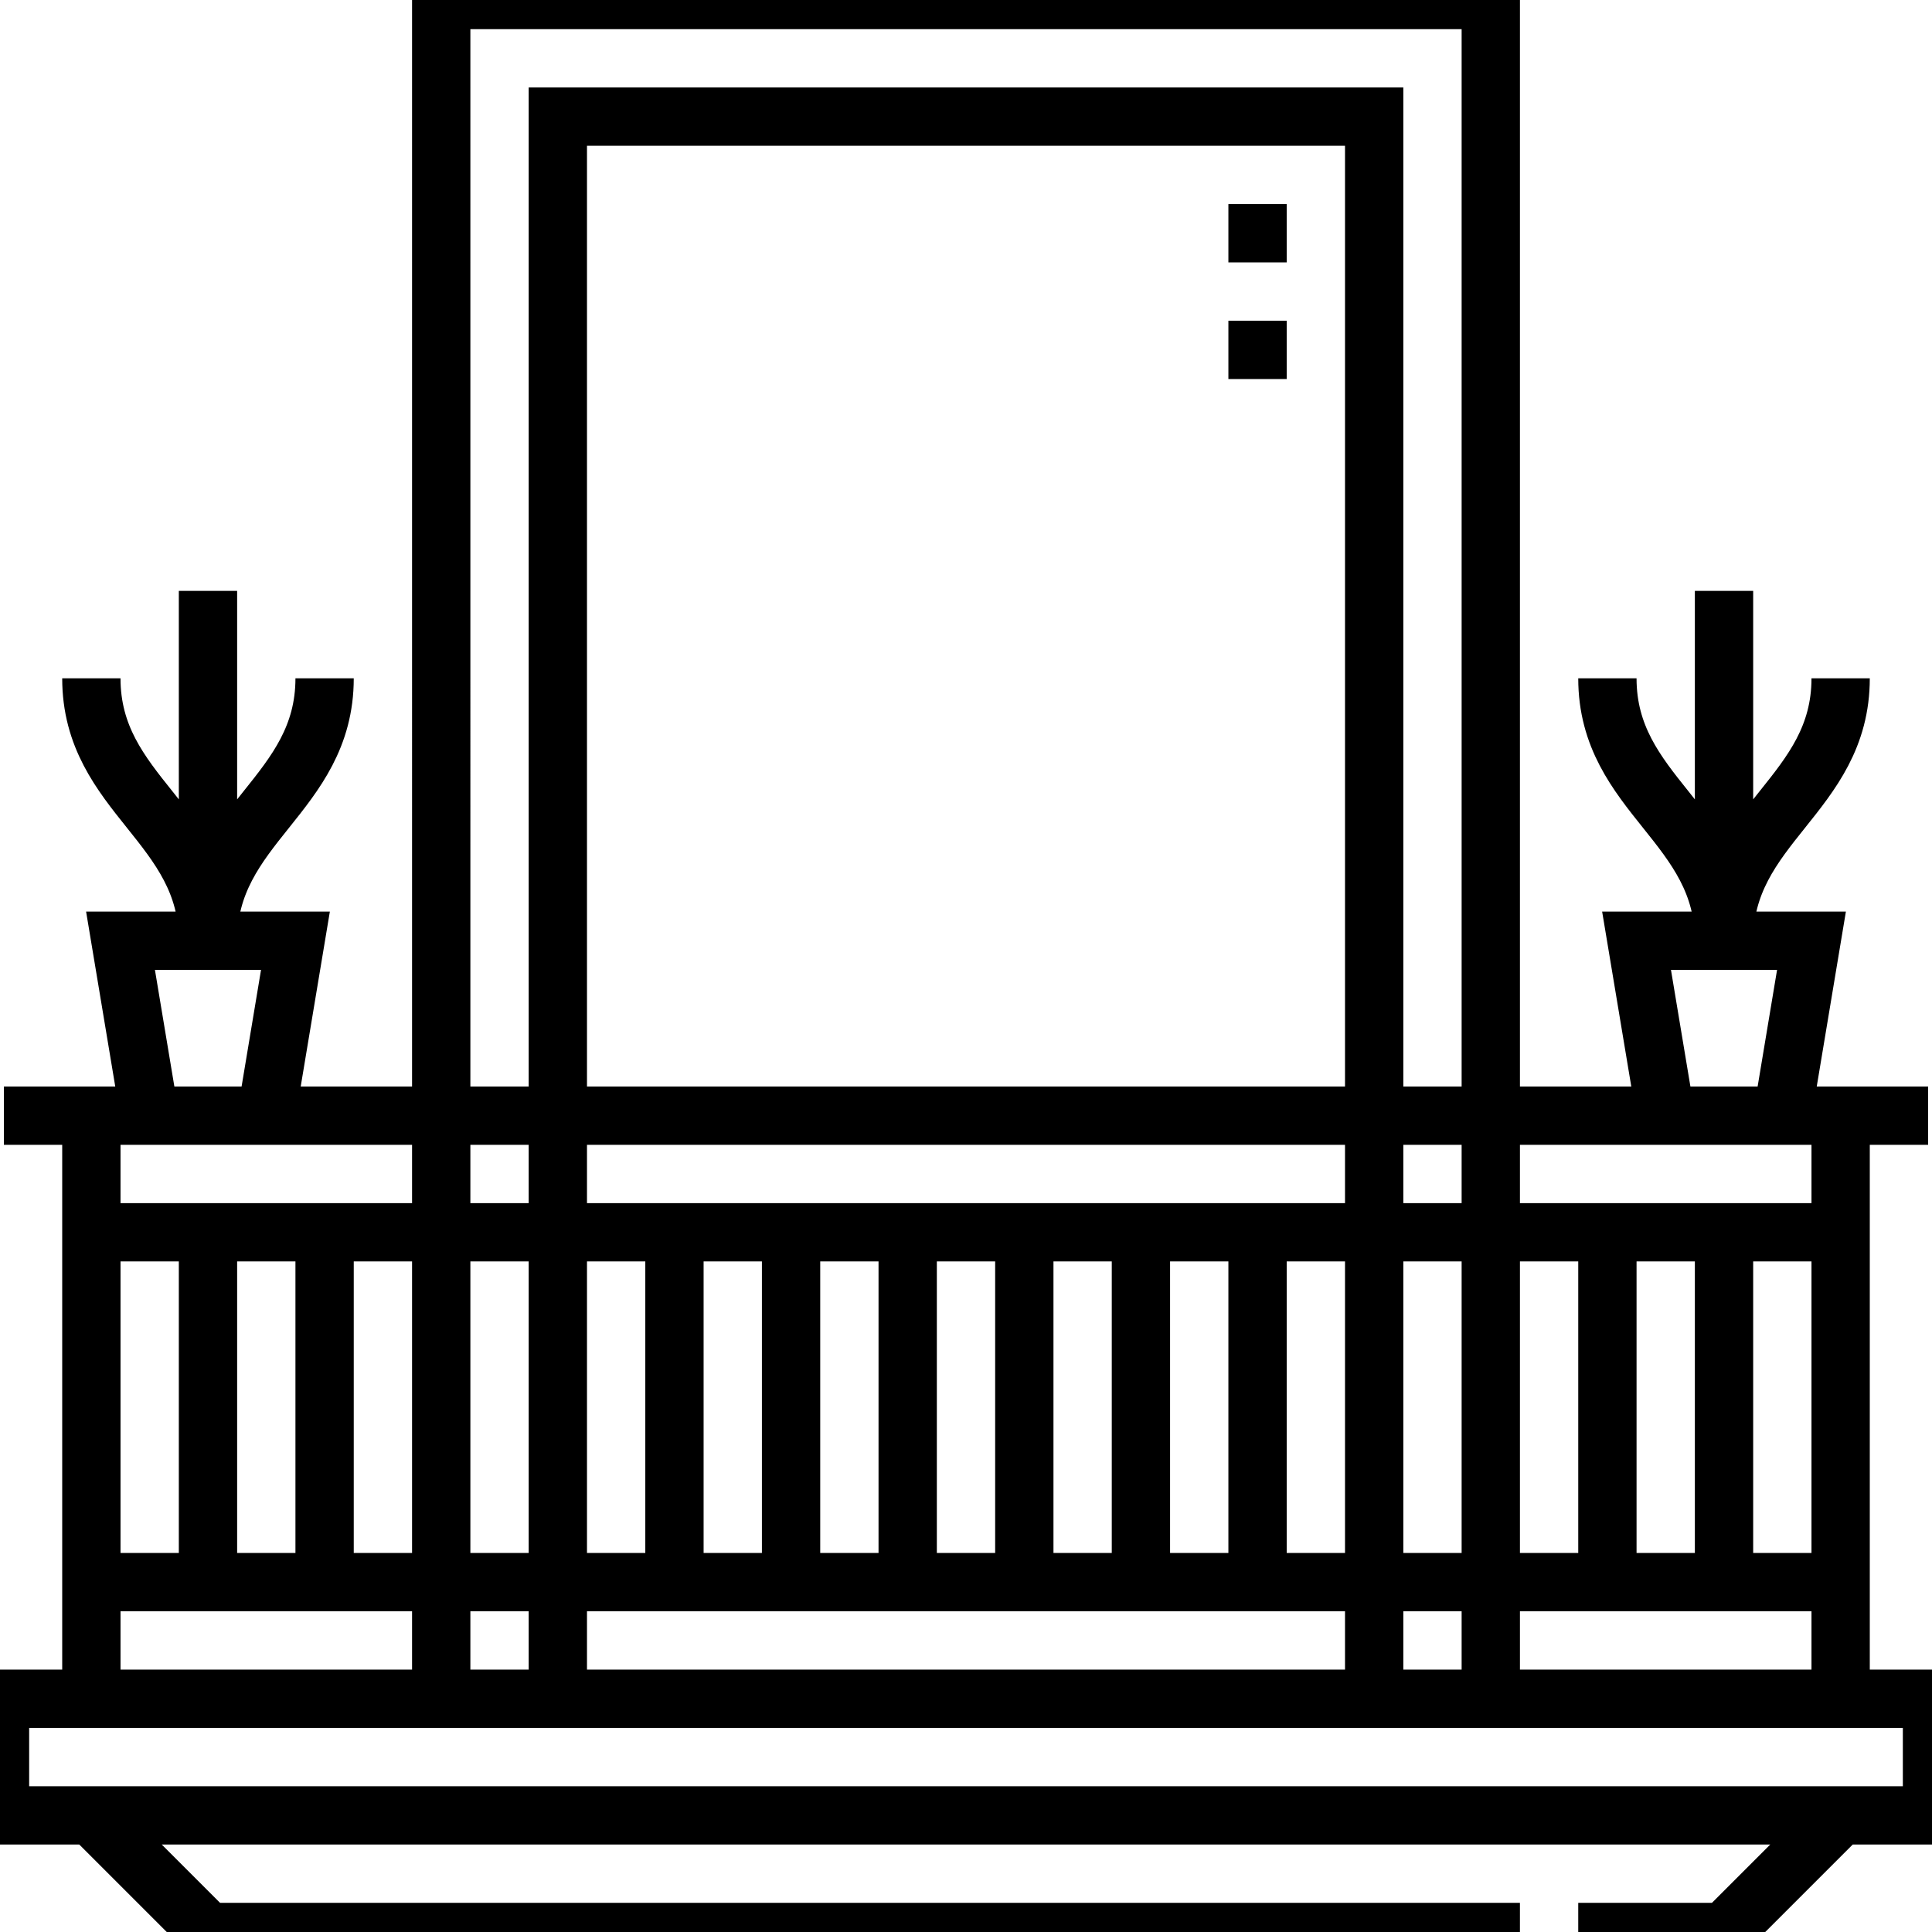
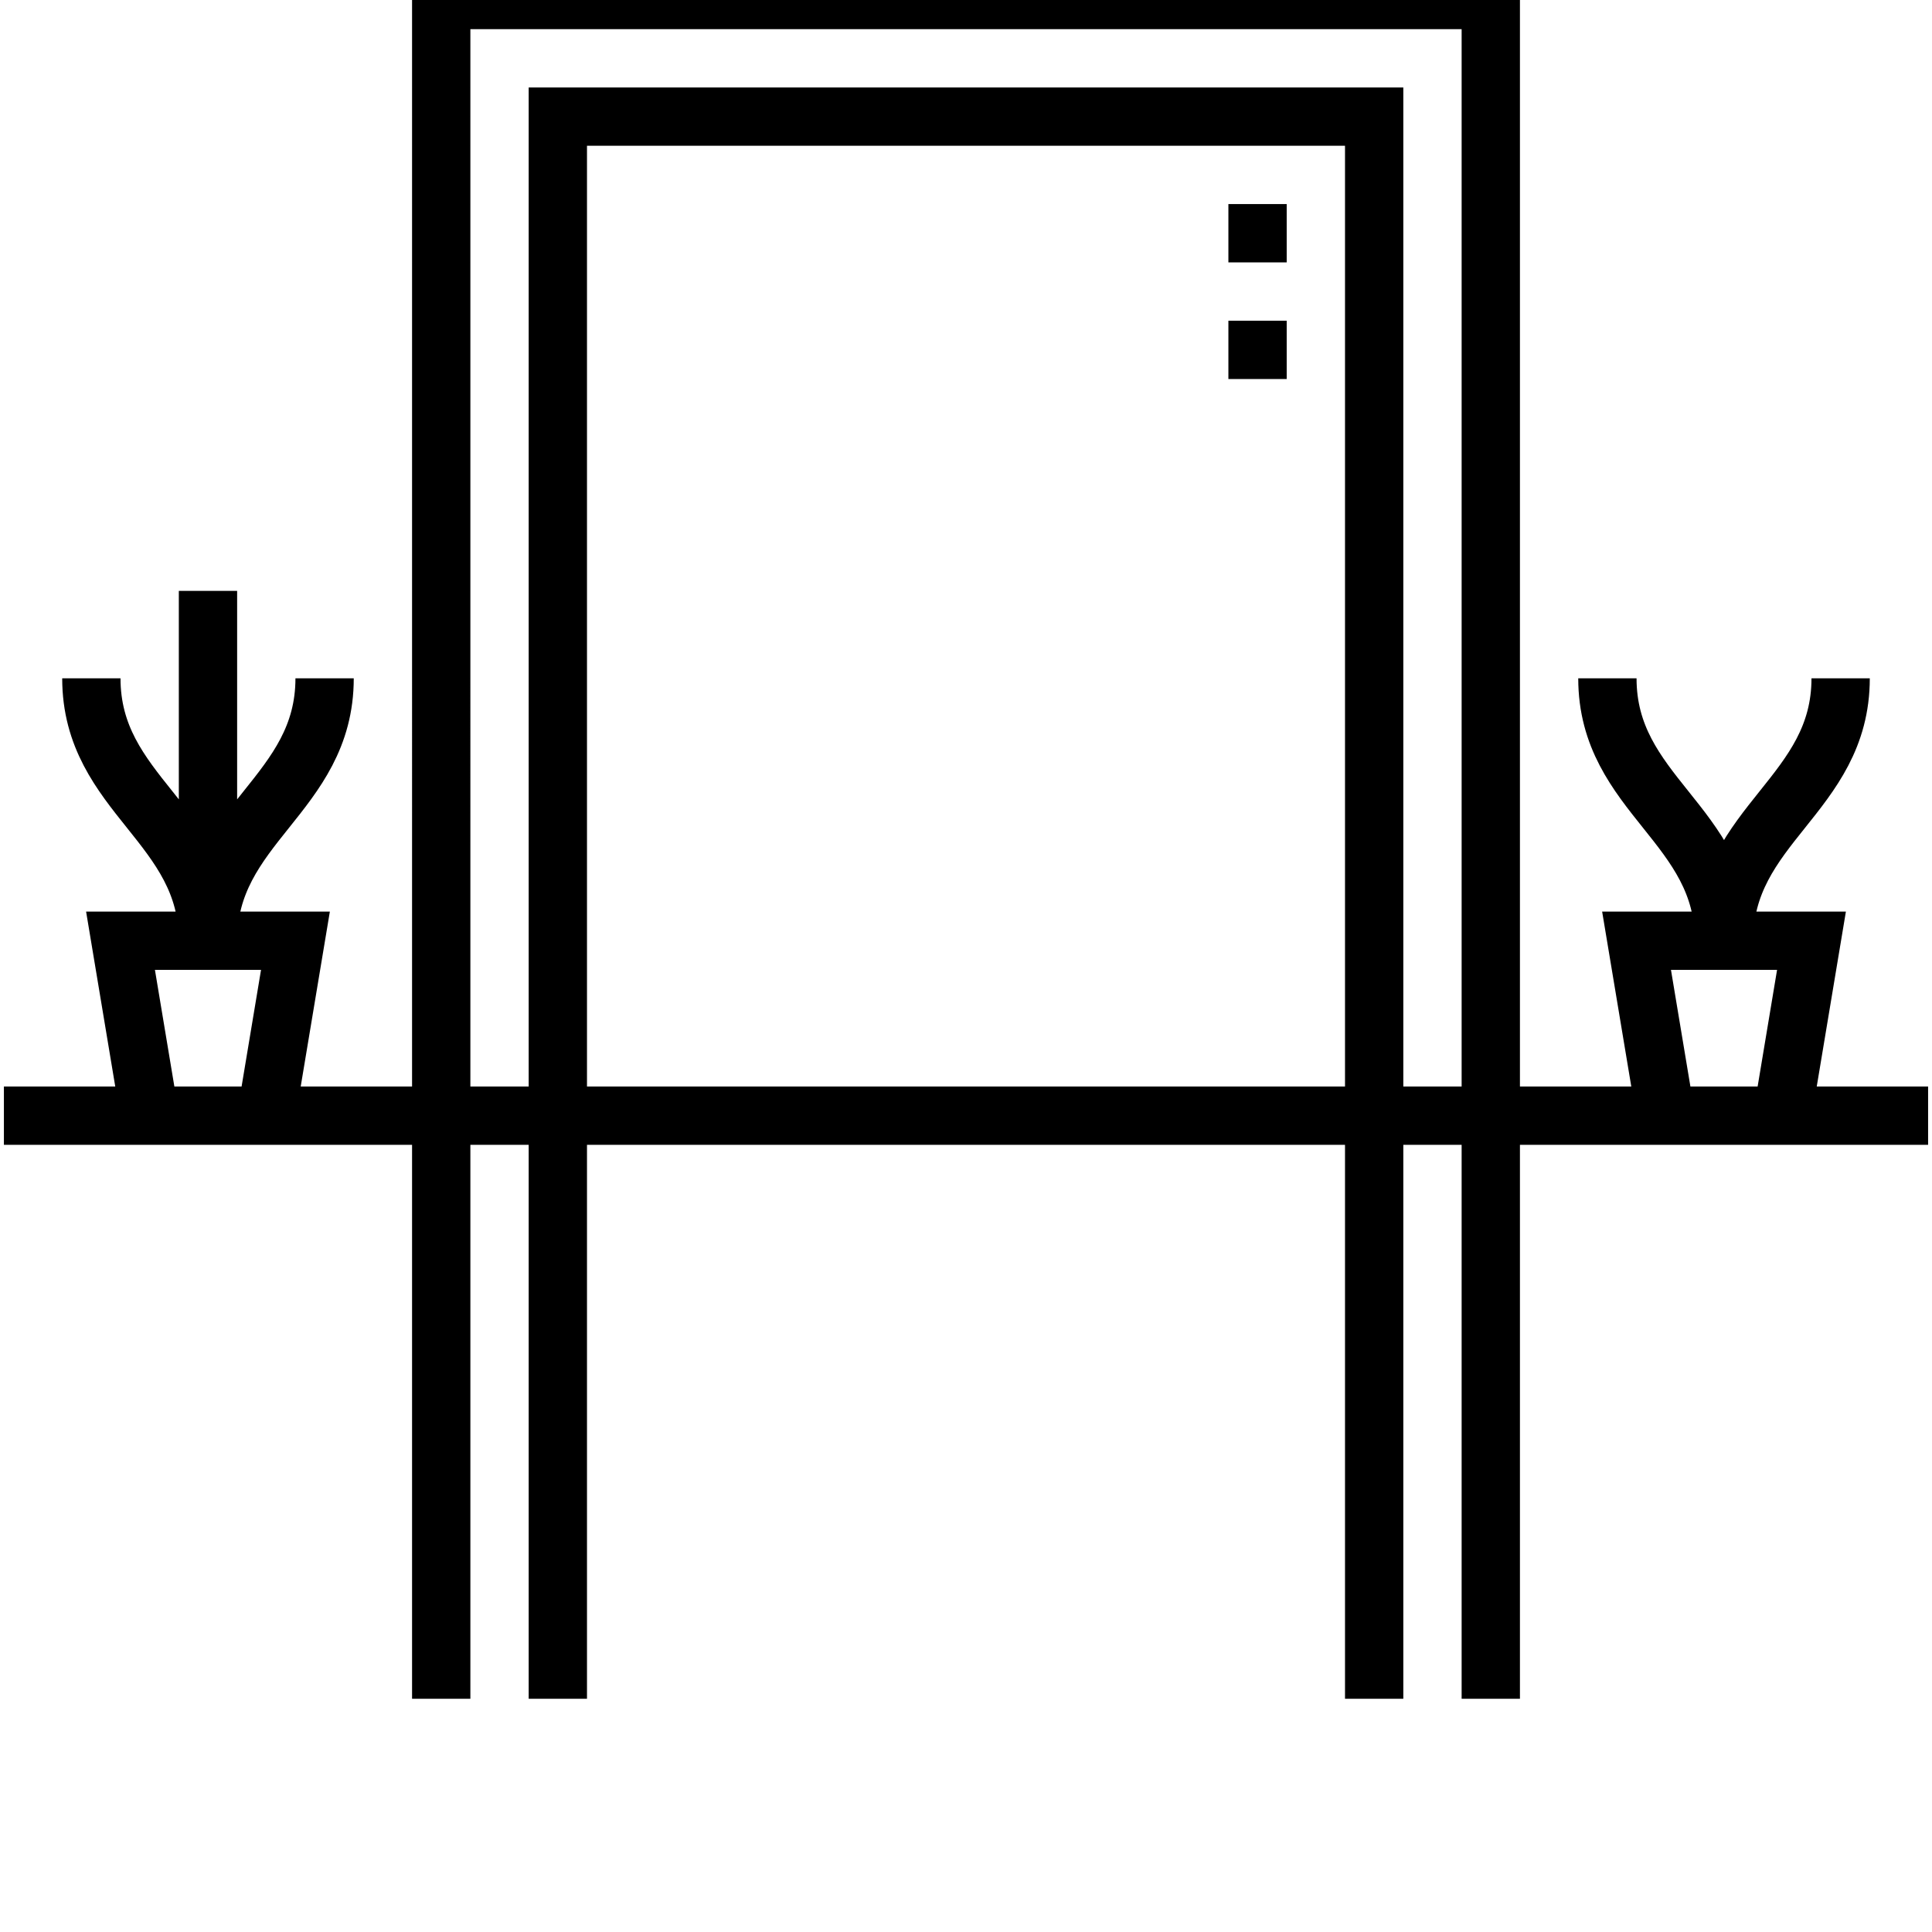
<svg xmlns="http://www.w3.org/2000/svg" viewBox="7.5 7.5 497 497">
  <g>
-     <path d="M7.5 444.5h497v30H7.5zM31.002 324.5h449.995m-449.995 90h449.995M271 324.5v90m-209.998-90v90m30-90v90m89.999-90v90m269.996-90v90m-29.999-90v90M211 324.5v90m30-90v90m89.999-90v90m-30-90v90M31.002 294.5v150M480.997 294.5v150M31.002 474.5l30 30h337.495m15 0h37.5l30-30" style="fill-rule:evenodd;clip-rule:evenodd;stroke-width:15;stroke-miterlimit:22.926;" fill-rule="evenodd" clip-rule="evenodd" fill="none" stroke="#000000" stroke-width="15" stroke-miterlimit="22.926" data-original="#000000" />
-     <path d="M360.998 444.5v-407H151.001v407m-29.999 0V7.5h269.997v437M8.503 294.5h494.994M435.997 294.5l-7.5-45h45l-7.5 45M450.997 249.5v-90M450.997 249.5c0-30 30-37.5 30-67.5M450.997 249.5c0-30-30-37.5-30-67.5M76.002 294.5l7.5-45h-45l7.5 45M61.002 249.5v-90M61.002 249.5c0-30-30-37.5-30-67.5M61.002 249.5c0-30 30-37.5 30-67.5M330.999 75V60m0 45V90" style="fill-rule:evenodd;clip-rule:evenodd;stroke-width:15;stroke-miterlimit:22.926;" fill-rule="evenodd" clip-rule="evenodd" fill="none" stroke="#000000" stroke-width="15" stroke-miterlimit="22.926" data-original="#000000" />
+     <path d="M360.998 444.5v-407H151.001v407m-29.999 0V7.5h269.997v437M8.503 294.5h494.994M435.997 294.5l-7.5-45h45l-7.5 45M450.997 249.5M450.997 249.5c0-30 30-37.5 30-67.5M450.997 249.5c0-30-30-37.5-30-67.5M76.002 294.5l7.5-45h-45l7.5 45M61.002 249.5v-90M61.002 249.5c0-30-30-37.5-30-67.5M61.002 249.5c0-30 30-37.5 30-67.5M330.999 75V60m0 45V90" style="fill-rule:evenodd;clip-rule:evenodd;stroke-width:15;stroke-miterlimit:22.926;" fill-rule="evenodd" clip-rule="evenodd" fill="none" stroke="#000000" stroke-width="15" stroke-miterlimit="22.926" data-original="#000000" />
  </g>
</svg>